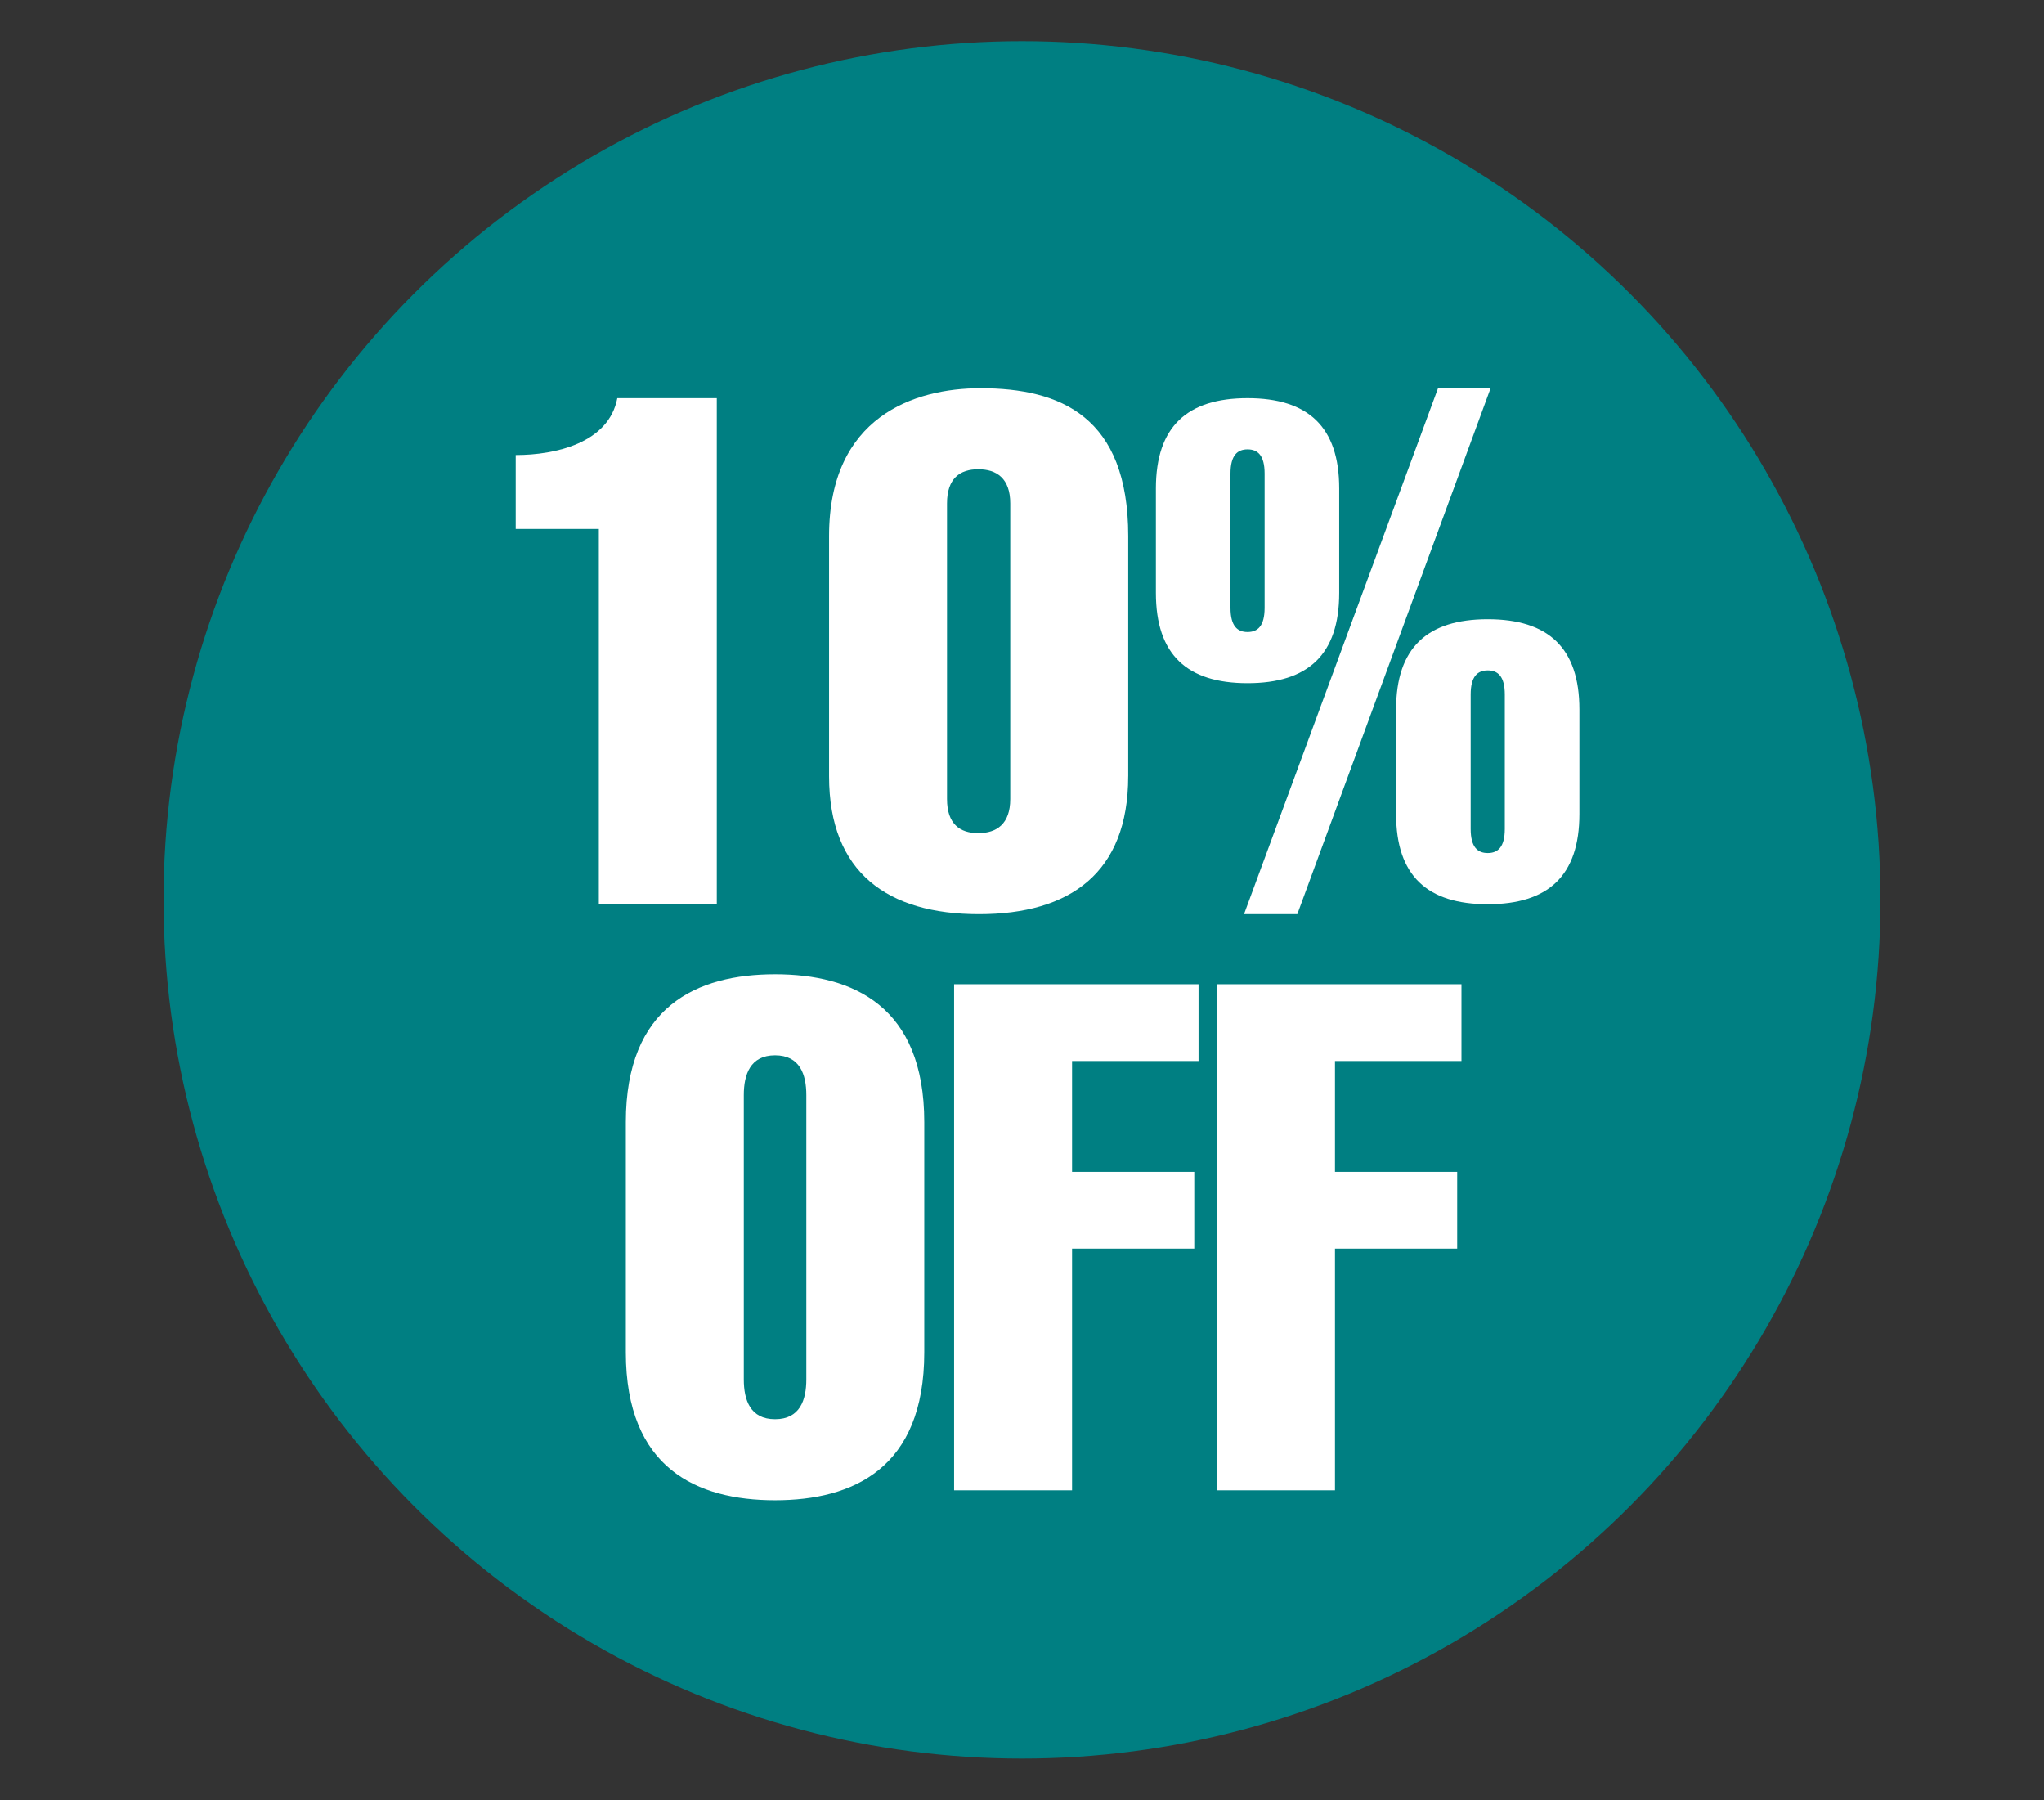
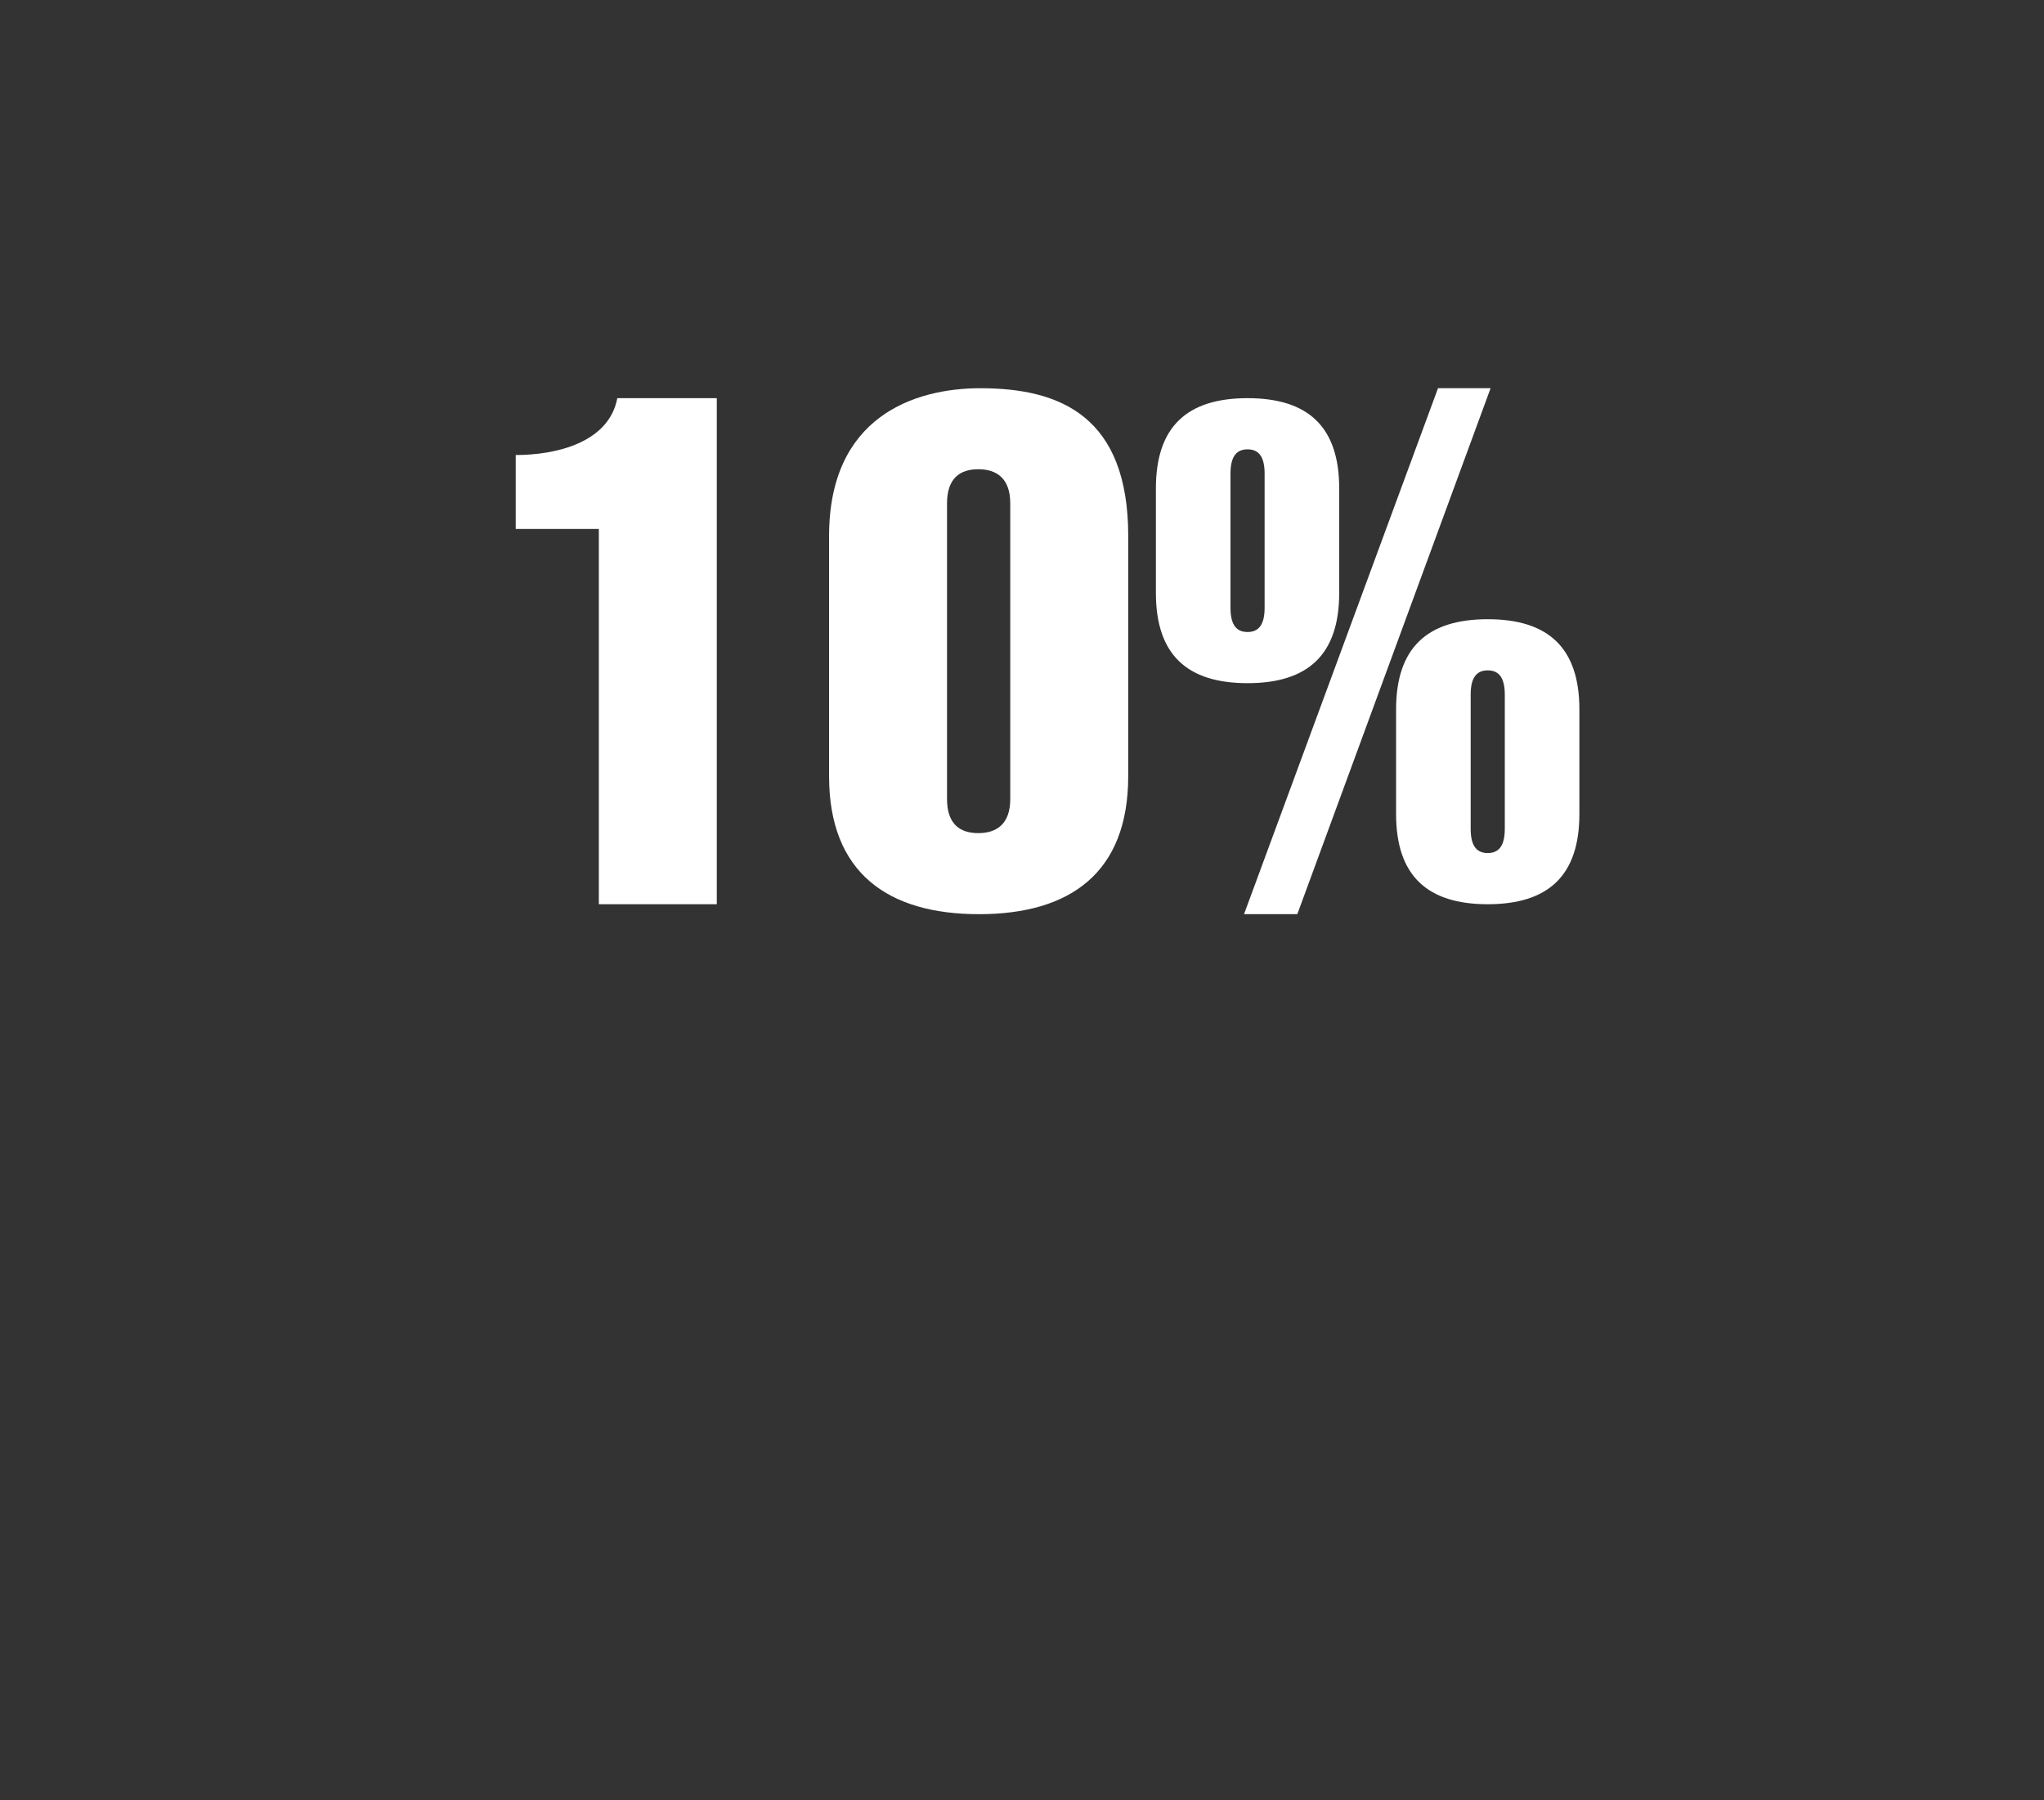
<svg xmlns="http://www.w3.org/2000/svg" id="Capa_1" version="1.1" viewBox="0 0 750 660.3">
  <rect x="0" y="0" width="750" height="660.3" fill="#333333" stroke="none" />
  <defs>
    <style>
      .st0 {
        fill: #fff;
      }

      .st1 {
        fill: #007f82;
      }
    </style>
  </defs>
  <g id="Capa_11">
    <g id="Capa_1-2">
      <g id="Capa_1-2-2">
-         <circle class="st1" cx="375" cy="330.1" r="315" />
-       </g>
+         </g>
    </g>
  </g>
  <g>
    <path class="st0" d="M189.23,166.92c14.6,0,34.16-4.43,37.28-20.86h36.5v185.64h-43.28v-137.66h-30.5v-27.12h0Z" />
    <path class="st0" d="M413.97,284.77c0,35.46-21.38,50.58-54.75,50.58s-55.01-15.12-55.01-50.58v-88.13c0-43.8,31.29-54.23,55.54-54.23,29.46,0,54.23,10.43,54.23,54.23v88.13h-.01ZM370.69,184.65c0-9.13-4.95-12.52-11.73-12.52s-11.47,3.39-11.47,12.52v108.46c0,9.13,4.69,12.51,11.47,12.51s11.73-3.39,11.73-12.51v-108.46Z" />
    <path class="st0" d="M424.13,179.17c0-22.68,11.47-33.11,33.63-33.11s33.63,10.43,33.63,33.11v38.33c0,22.68-11.47,33.11-33.63,33.11s-33.63-10.43-33.63-33.11v-38.33ZM464.02,173.7c0-6.78-2.61-8.86-6.26-8.86s-6.26,2.09-6.26,8.86v49.28c0,6.78,2.61,8.86,6.26,8.86s6.26-2.09,6.26-8.86v-49.28ZM546.94,142.41l-70.92,192.94h-19.55l71.18-192.94h19.29ZM512.26,260.26c0-22.68,11.47-33.11,33.63-33.11s33.63,10.43,33.63,33.11v38.33c0,22.68-11.47,33.11-33.63,33.11s-33.63-10.43-33.63-33.11v-38.33ZM552.15,254.78c0-6.78-2.61-8.86-6.26-8.86s-6.26,2.09-6.26,8.86v49.28c0,6.78,2.61,8.86,6.26,8.86s6.26-2.09,6.26-8.86v-49.28Z" />
-     <path class="st0" d="M339.14,496.11c0,42.5-26.07,54.23-54.75,54.23s-54.75-11.73-54.75-54.23v-84.48c0-42.5,26.07-54.23,54.75-54.23s54.75,11.73,54.75,54.23v84.48h0ZM272.92,506.01c0,7.56,2.35,14.6,11.47,14.6s11.47-7.04,11.47-14.6v-104.29c0-7.56-2.35-14.6-11.47-14.6s-11.47,7.04-11.47,14.6v104.29h0Z" />
-     <path class="st0" d="M350.09,546.69v-185.64h89.69v28.16h-46.41v40.67h44.84v28.16h-44.84v88.65h-43.28Z" />
-     <path class="st0" d="M446.56,546.69v-185.64h89.69v28.16h-46.41v40.67h44.84v28.16h-44.84v88.65h-43.28Z" />
  </g>
</svg>